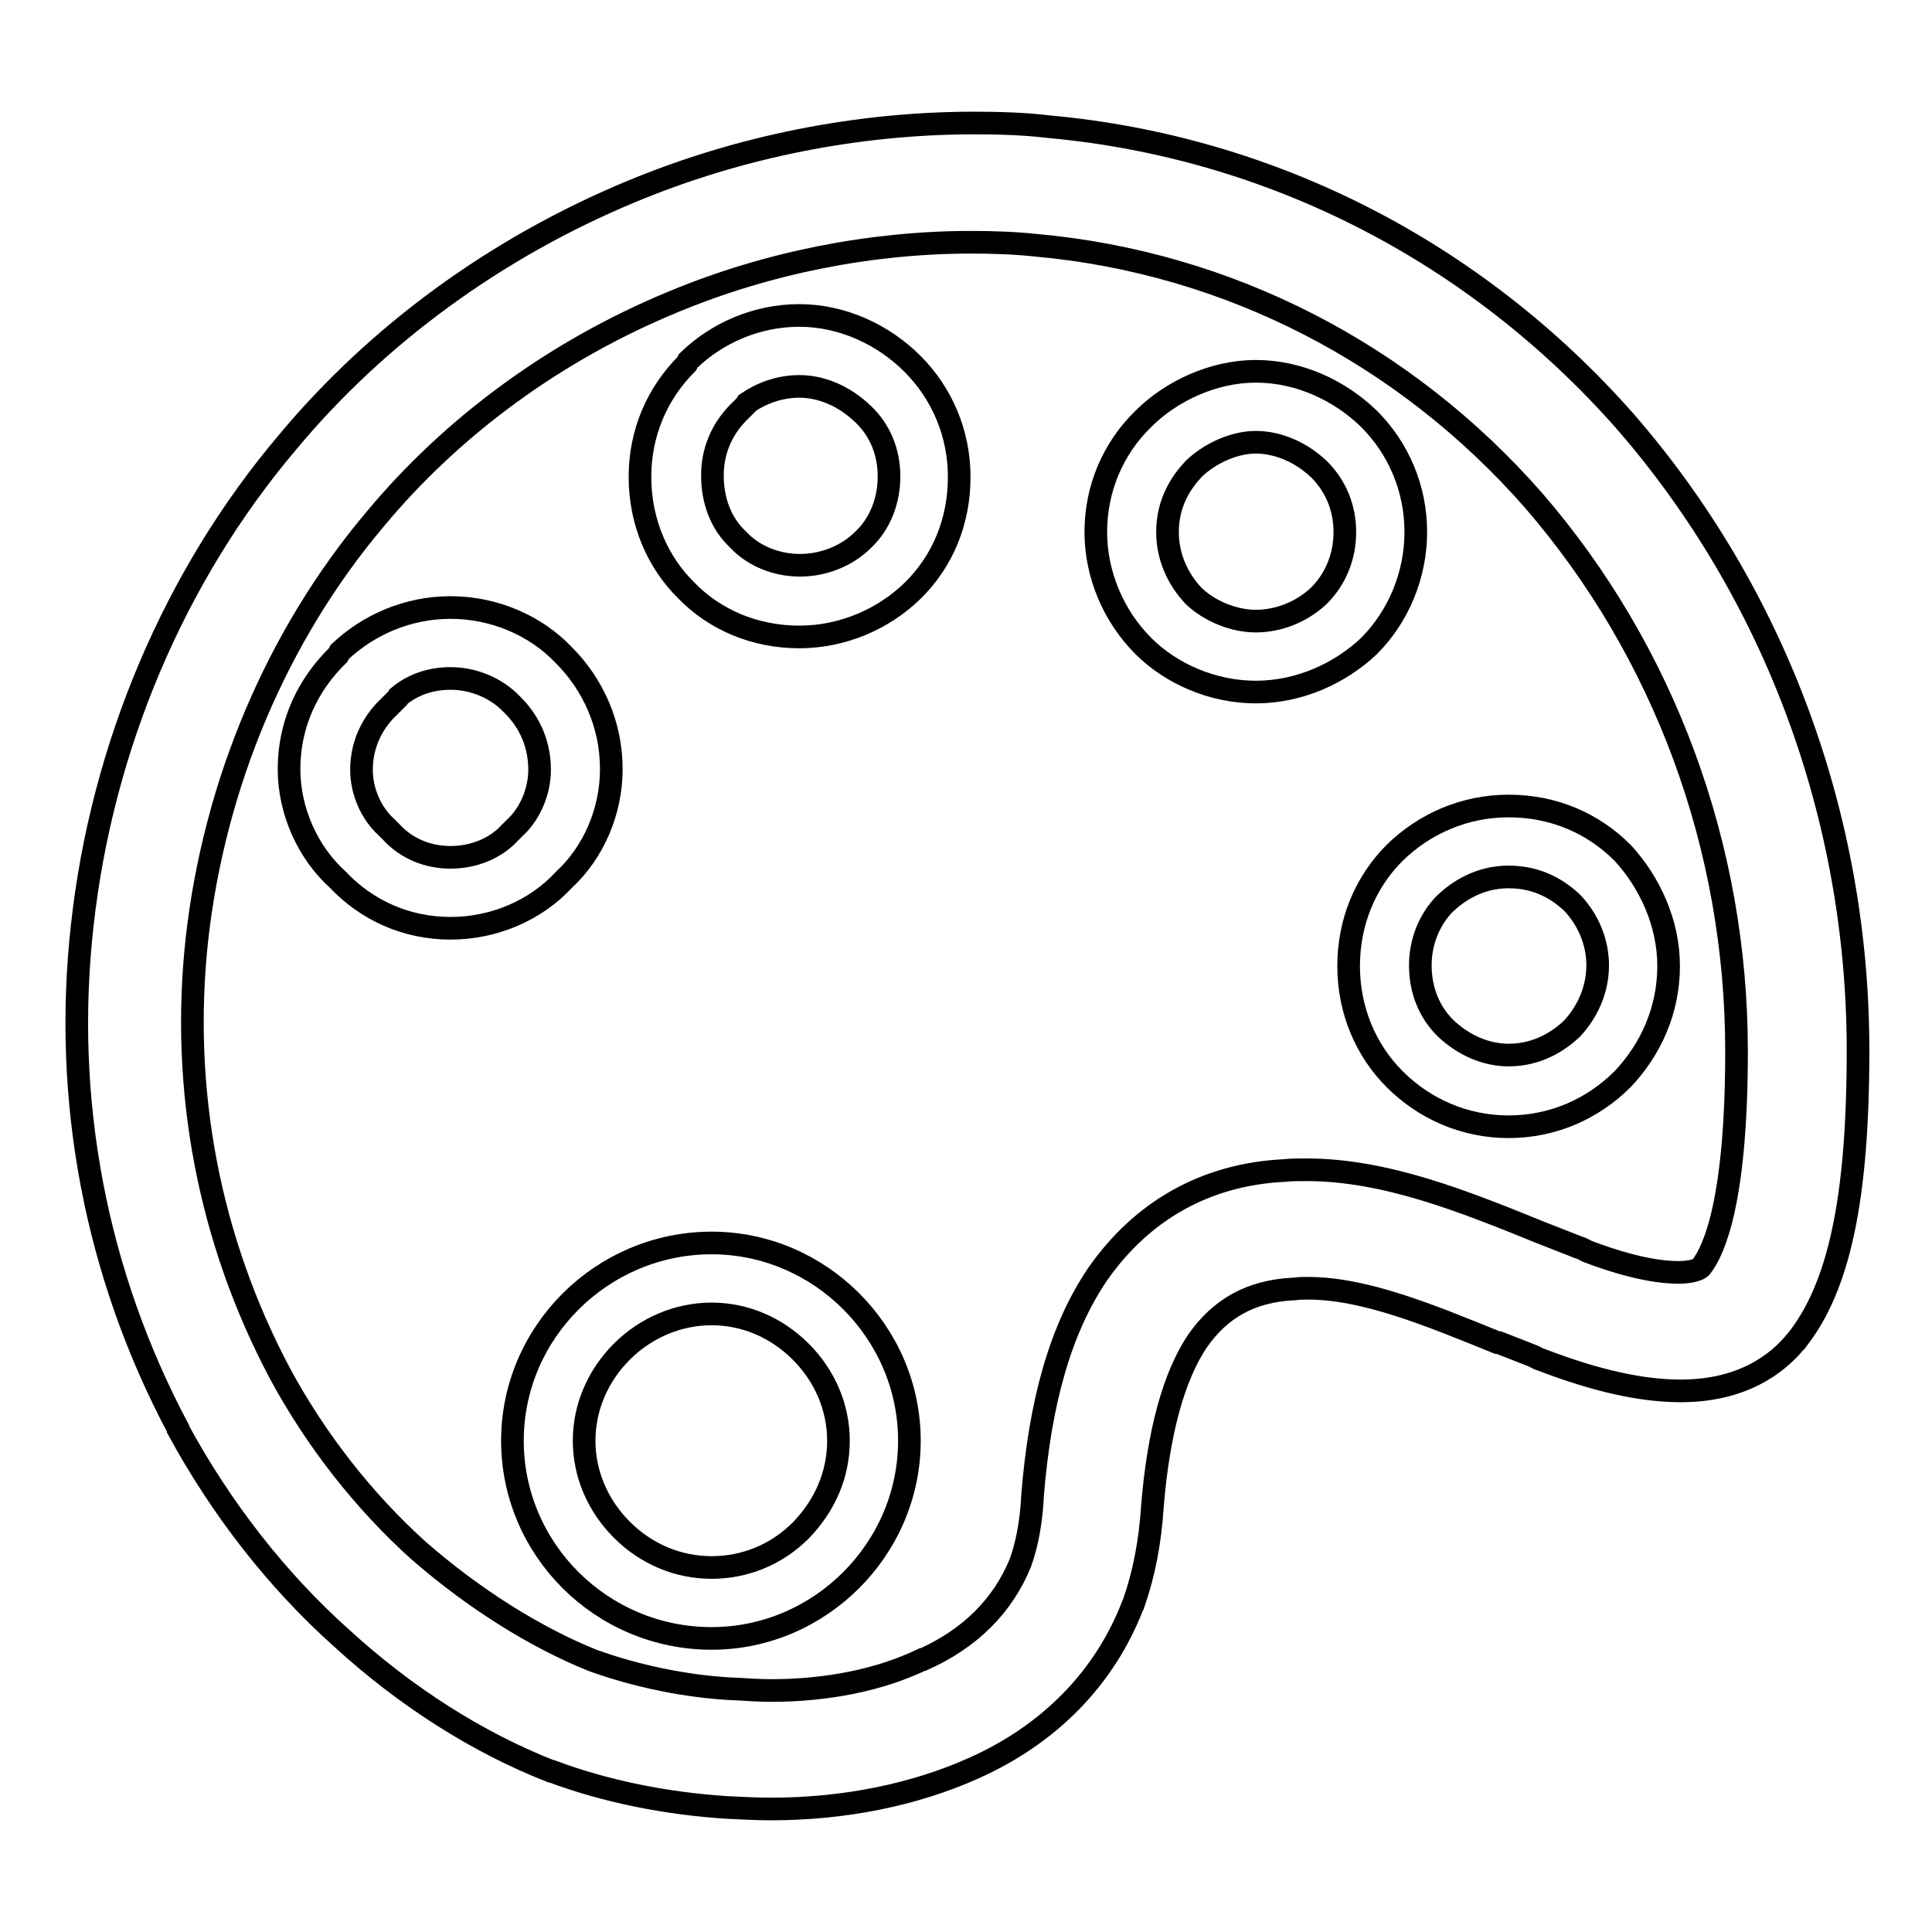
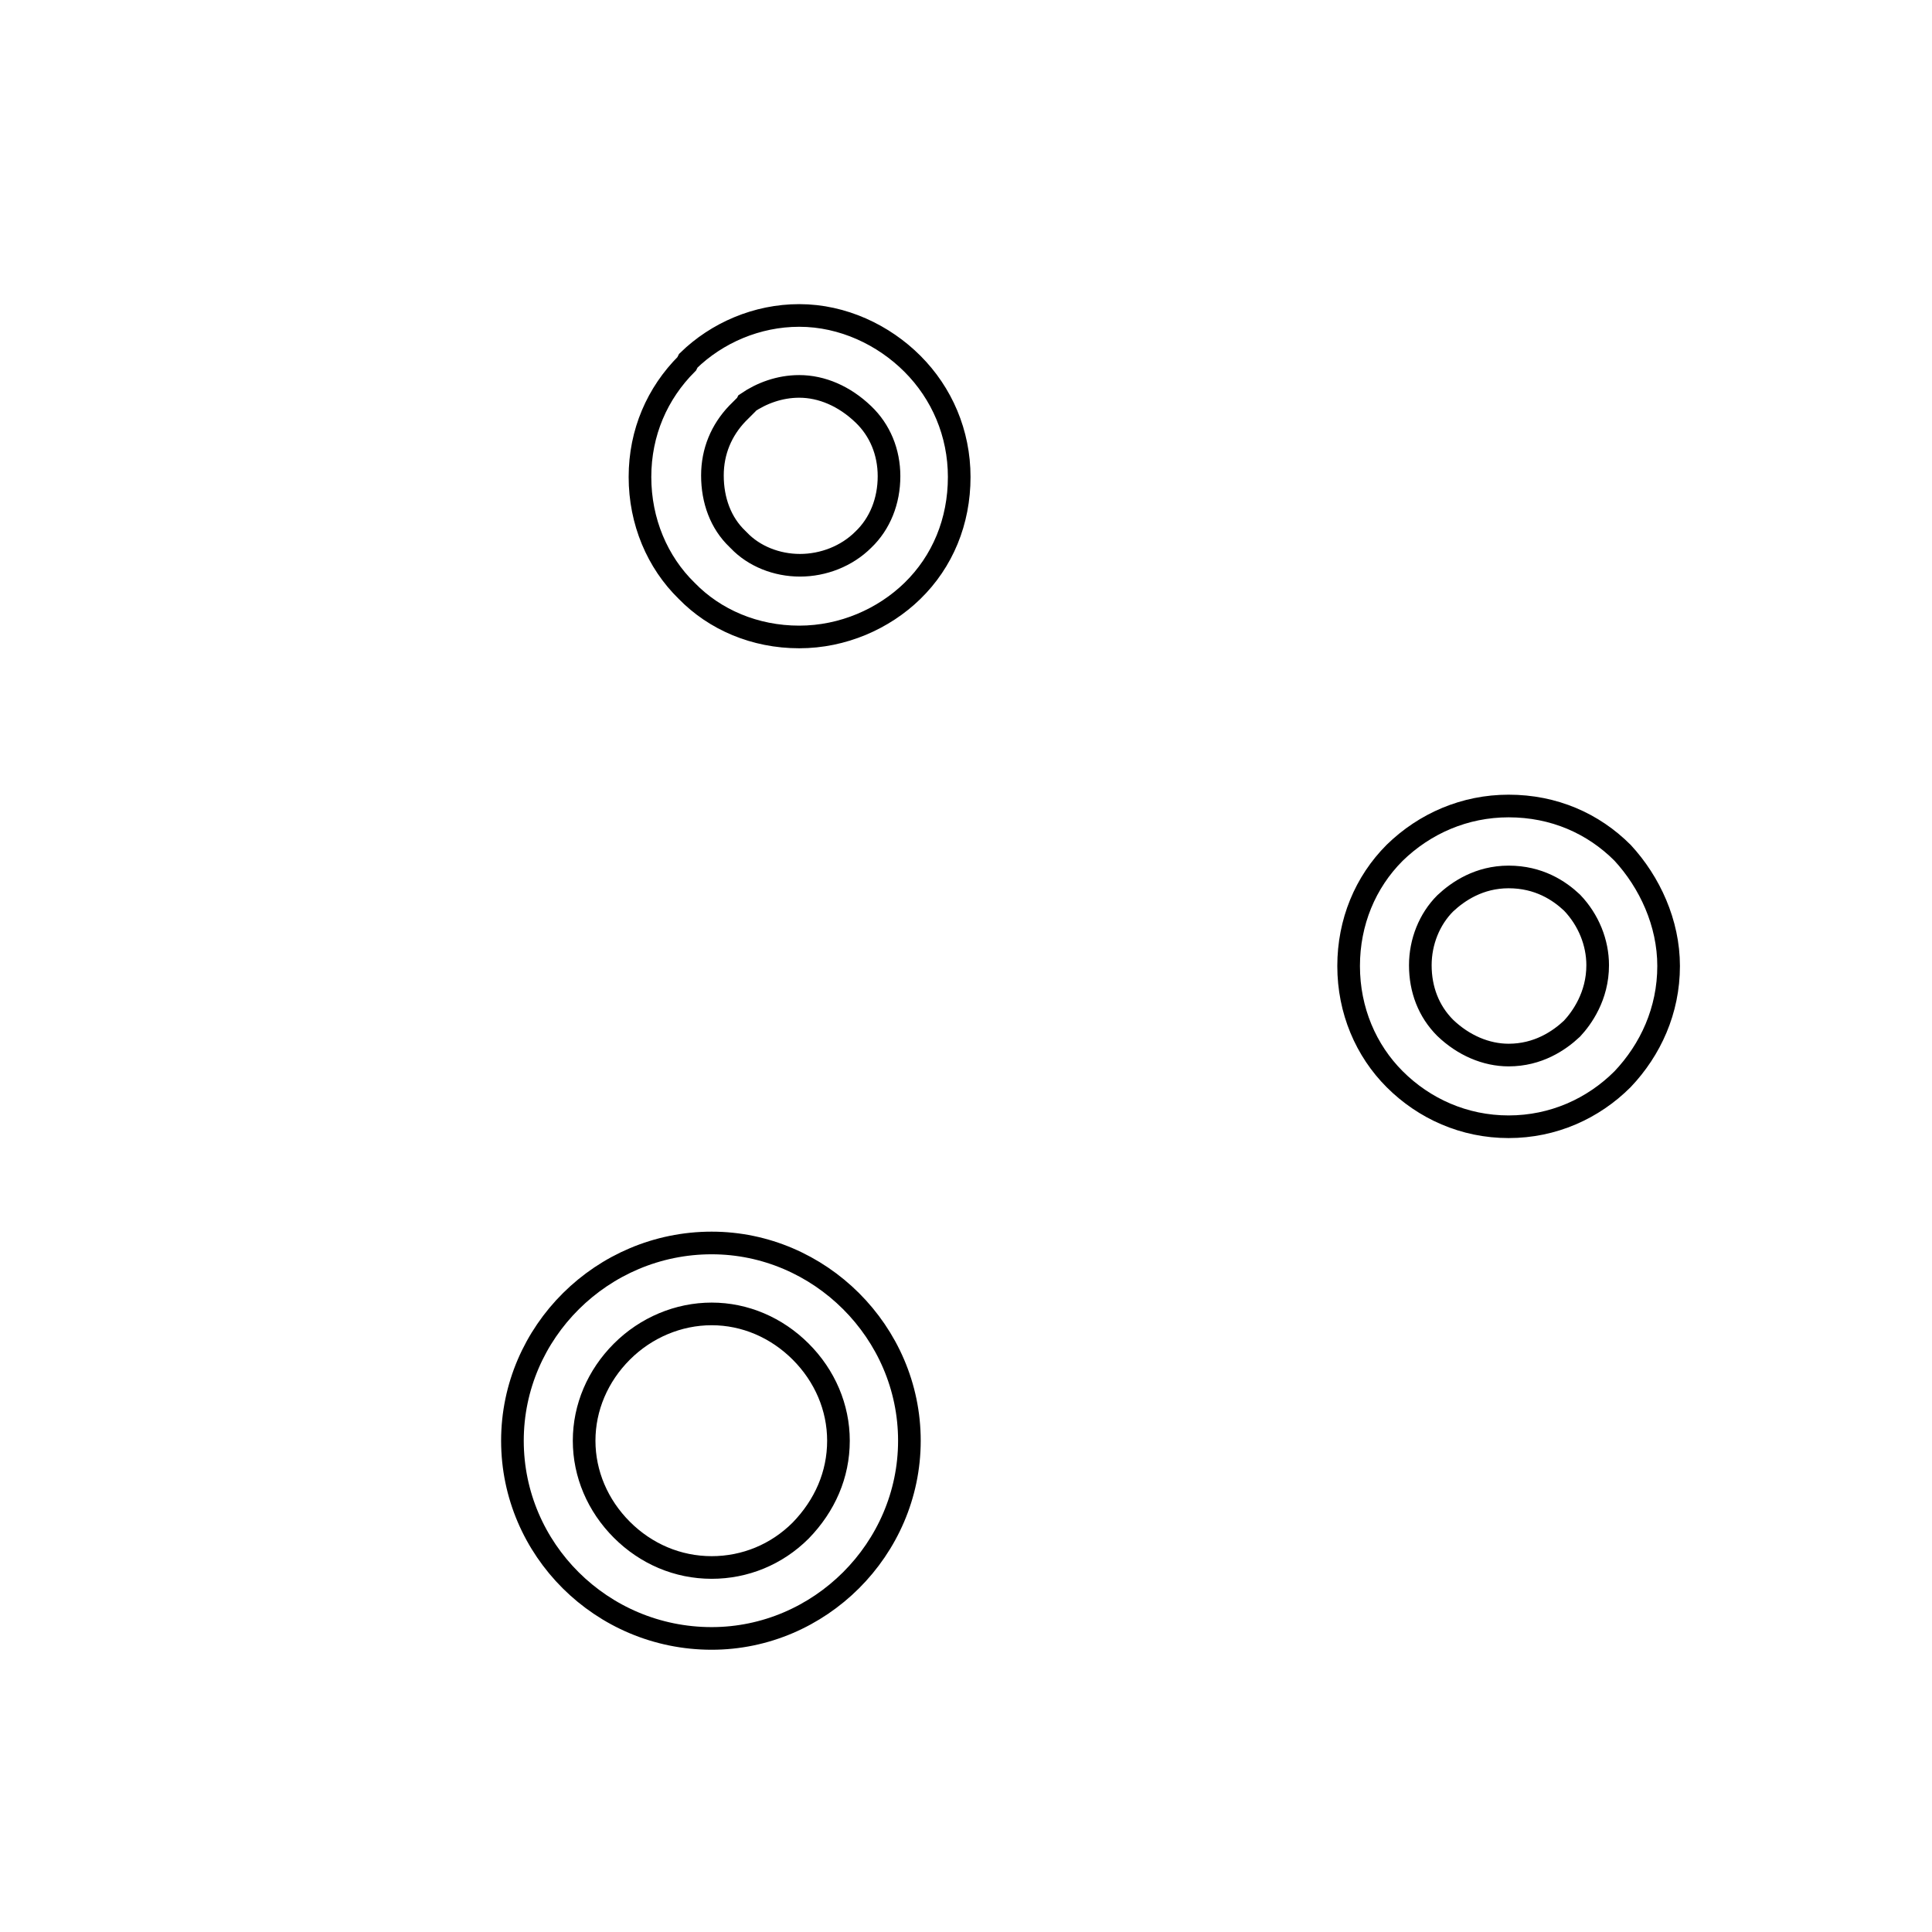
<svg xmlns="http://www.w3.org/2000/svg" version="1.1" x="0px" y="0px" viewBox="0 0 256 256" enable-background="new 0 0 256 256" xml:space="preserve">
  <g>
    <g>
-       <path stroke-width="3" fill-opacity="0" stroke="#000000" d="M102.2,239.7c-1.9,0-3.9-0.1-5.8-0.2c-8-0.5-16.1-2.1-23.3-4.8c0,0-0.1,0-0.1,0c-9.7-3.8-19.3-9.9-27.8-17.7c-8.5-7.6-15.9-17.1-21.6-27.6c0,0,0,0,0-0.1c-10.9-20.5-15.3-43.5-12.7-66.7c2.6-23.6,12.2-46.3,27.2-64c11.9-14.3,27.7-25.8,45.5-33.2c14.4-6,30.1-9.1,45.5-9.1c3.3,0,6.7,0.1,10,0.5c29.4,2.7,56.5,16.6,76.3,39.1l0,0c19.8,22.8,30.8,52.4,30.8,83.3c0,19.6-2.5,31.4-8.2,38.5c0,0,0,0.1-0.1,0.1c-2.4,2.9-7,6.5-15.2,6.5c-5.1,0-11.1-1.3-18.4-4.1c-0.4-0.1-0.7-0.3-1.1-0.5l-4.6-1.8c0,0-0.1,0-0.1,0l-0.1,0c-9.1-3.7-17.6-7.2-25.1-7.2c-0.6,0-1.2,0-1.8,0.1c-0.1,0-0.2,0-0.2,0c-5.5,0.3-9.6,2.5-12.7,7c-3.1,4.7-5.1,12-5.9,21.8c-0.3,4.7-1.1,8.9-2.5,12.9c0,0.1,0,0.1-0.1,0.2c-3.7,9.6-11,17.1-21.1,21.6C121.2,237.8,111.9,239.7,102.2,239.7z M78.5,220c5.8,2.1,12.5,3.5,18.8,3.8c0,0,0.1,0,0.2,0c1.6,0.1,3.2,0.2,4.7,0.2c7.4,0,14.4-1.4,20-4.1c0,0,0.1,0,0.1,0c6.3-2.8,10.6-7.2,12.9-12.8c0.9-2.5,1.4-5.3,1.6-8.5c0-0.1,0-0.1,0-0.2c1-12.8,3.8-22.4,8.6-29.5c0,0,0,0,0,0c5.9-8.5,14.4-13.3,24.8-13.8c0.9-0.1,1.9-0.1,2.9-0.1c10.5,0,20.9,4.2,31,8.3l0,0l5.1,2c0.4,0.1,0.7,0.3,1.1,0.5c6.3,2.4,10.1,2.8,12.1,2.8c0.7,0,2.4-0.1,3-0.7c1.8-2.3,4.7-9,4.7-28.6c0-27.1-9.6-53-26.9-73c-17.1-19.5-40.5-31.5-65.9-33.8c-2.8-0.3-5.7-0.4-8.6-0.4c-13.3,0-27,2.7-39.5,7.9c-15.5,6.4-29.2,16.4-39.5,28.8c-13,15.4-21.3,35.1-23.6,55.6c-2.2,20,1.6,39.9,11,57.6c4.8,8.9,11.2,17,18.3,23.4c0,0,0,0,0,0C62.6,211.7,70.8,216.9,78.5,220z" />
      <path stroke-width="3" fill-opacity="0" stroke="#000000" d="M105.9,51.2c3,0,6,1.3,8.5,3.7c2.2,2.1,3.4,5,3.4,8.2c0,3.3-1.2,6.3-3.4,8.4c-2.2,2.2-5.3,3.4-8.4,3.4c-3.1,0-6.1-1.2-8.1-3.3l-0.1-0.1l-0.1-0.1c-2.2-2.1-3.3-5.1-3.3-8.4c0-3.2,1.2-6,3.3-8.2l1.2-1.2l0.1-0.2C100.9,52.1,103.3,51.2,105.9,51.2 M105.9,41.8c-5.6,0-10.9,2.3-14.7,6L91,48.2c-3.9,3.9-6.2,9.1-6.2,15c0,5.9,2.3,11.3,6.2,15.1c3.7,3.8,9,6.1,14.9,6.1c5.8,0,11.2-2.4,15-6.1c4-3.9,6.2-9.2,6.2-15.1c0-5.8-2.3-11.1-6.2-15C117.1,44.4,111.7,41.8,105.9,41.8L105.9,41.8z" />
-       <path stroke-width="3" fill-opacity="0" stroke="#000000" d="M166.4,58.6c2.9,0,6,1.3,8.4,3.6c2.2,2.2,3.4,5.1,3.4,8.3c0,3.2-1.2,6.2-3.4,8.4c-2.3,2.2-5.4,3.4-8.4,3.4c-2.9,0-6.1-1.3-8.2-3.3c-2.2-2.3-3.5-5.3-3.5-8.5c0-4,1.9-6.7,3.5-8.4C160.4,60,163.6,58.6,166.4,58.6 M166.4,49.2c-5.6,0-11.2,2.6-14.9,6.3c-4,3.9-6.3,9.2-6.3,15c0,5.7,2.4,11.2,6.3,15.1c3.7,3.7,9.2,6.1,14.9,6.1c5.8,0,11.2-2.5,15-6.1c3.9-3.9,6.2-9.4,6.2-15.1c0-5.8-2.3-11.1-6.2-15C177.6,51.8,172.2,49.2,166.4,49.2L166.4,49.2z" />
      <path stroke-width="3" fill-opacity="0" stroke="#000000" d="M94.3,174.1c4.4,0,8.6,1.8,11.8,5c3.2,3.2,5,7.4,5,11.8c0,4.5-1.8,8.6-5,11.9c-3.2,3.2-7.4,4.9-11.8,4.9c-4.5,0-8.7-1.8-11.9-5c-3.2-3.2-5-7.4-5-11.8c0-4.4,1.8-8.6,5-11.8C85.6,175.9,89.9,174.1,94.3,174.1 M94.3,164.7c-14.5,0-26.4,11.8-26.4,26.2c0,14.4,11.8,26.2,26.4,26.2c14.3,0,26.2-11.8,26.2-26.2C120.5,176.5,108.6,164.7,94.3,164.7L94.3,164.7z" />
      <path stroke-width="3" fill-opacity="0" stroke="#000000" d="M199.9,116.2c4,0,6.7,1.8,8.4,3.4c2.2,2.3,3.4,5.3,3.4,8.3c0,4.1-2.1,7-3.4,8.4c-1.7,1.6-4.5,3.5-8.4,3.5c-3,0-6-1.3-8.4-3.6c-2.2-2.2-3.3-5.1-3.3-8.3c0-3.1,1.2-6.1,3.3-8.2C193.2,118.1,196,116.2,199.9,116.2 M199.9,106.8c-5.8,0-11.1,2.3-15.1,6.2c-3.9,3.9-6.1,9.2-6.1,15c0,5.9,2.3,11.2,6.1,15c3.9,3.9,9.2,6.3,15.1,6.3c5.9,0,11.2-2.4,15.1-6.3c3.7-3.9,6.1-9.1,6.1-15c0-5.7-2.5-11.1-6.1-15C211.1,109.1,205.9,106.8,199.9,106.8L199.9,106.8z" />
-       <path stroke-width="3" fill-opacity="0" stroke="#000000" d="M59.7,89.9c3.1,0,6.1,1.3,8.1,3.4l0.1,0.1l0.1,0.1c1.6,1.6,3.5,4.4,3.5,8.5c0,2.9-1.3,5.9-3.3,7.7l-0.3,0.3l-0.3,0.3c-1.9,2.1-4.8,3.3-7.9,3.3c-3.1,0-5.9-1.2-7.9-3.4l-0.3-0.3l-0.3-0.3c-2-1.8-3.3-4.7-3.3-7.6c0-4,2-6.8,3.6-8.3l1.2-1.2l0.1-0.2C54.7,90.7,57.1,89.9,59.7,89.9 M59.7,80.5c-5.7,0-10.9,2.3-14.7,5.9l-0.2,0.4c-4,3.9-6.5,9.1-6.5,15.1c0,5.6,2.5,11.1,6.5,14.7c3.8,4,9,6.4,14.9,6.4c5.8,0,11.3-2.4,15-6.4c3.9-3.6,6.3-9,6.3-14.7c0-6-2.5-11.3-6.3-15.1C71,82.9,65.5,80.5,59.7,80.5L59.7,80.5z" />
    </g>
  </g>
</svg>